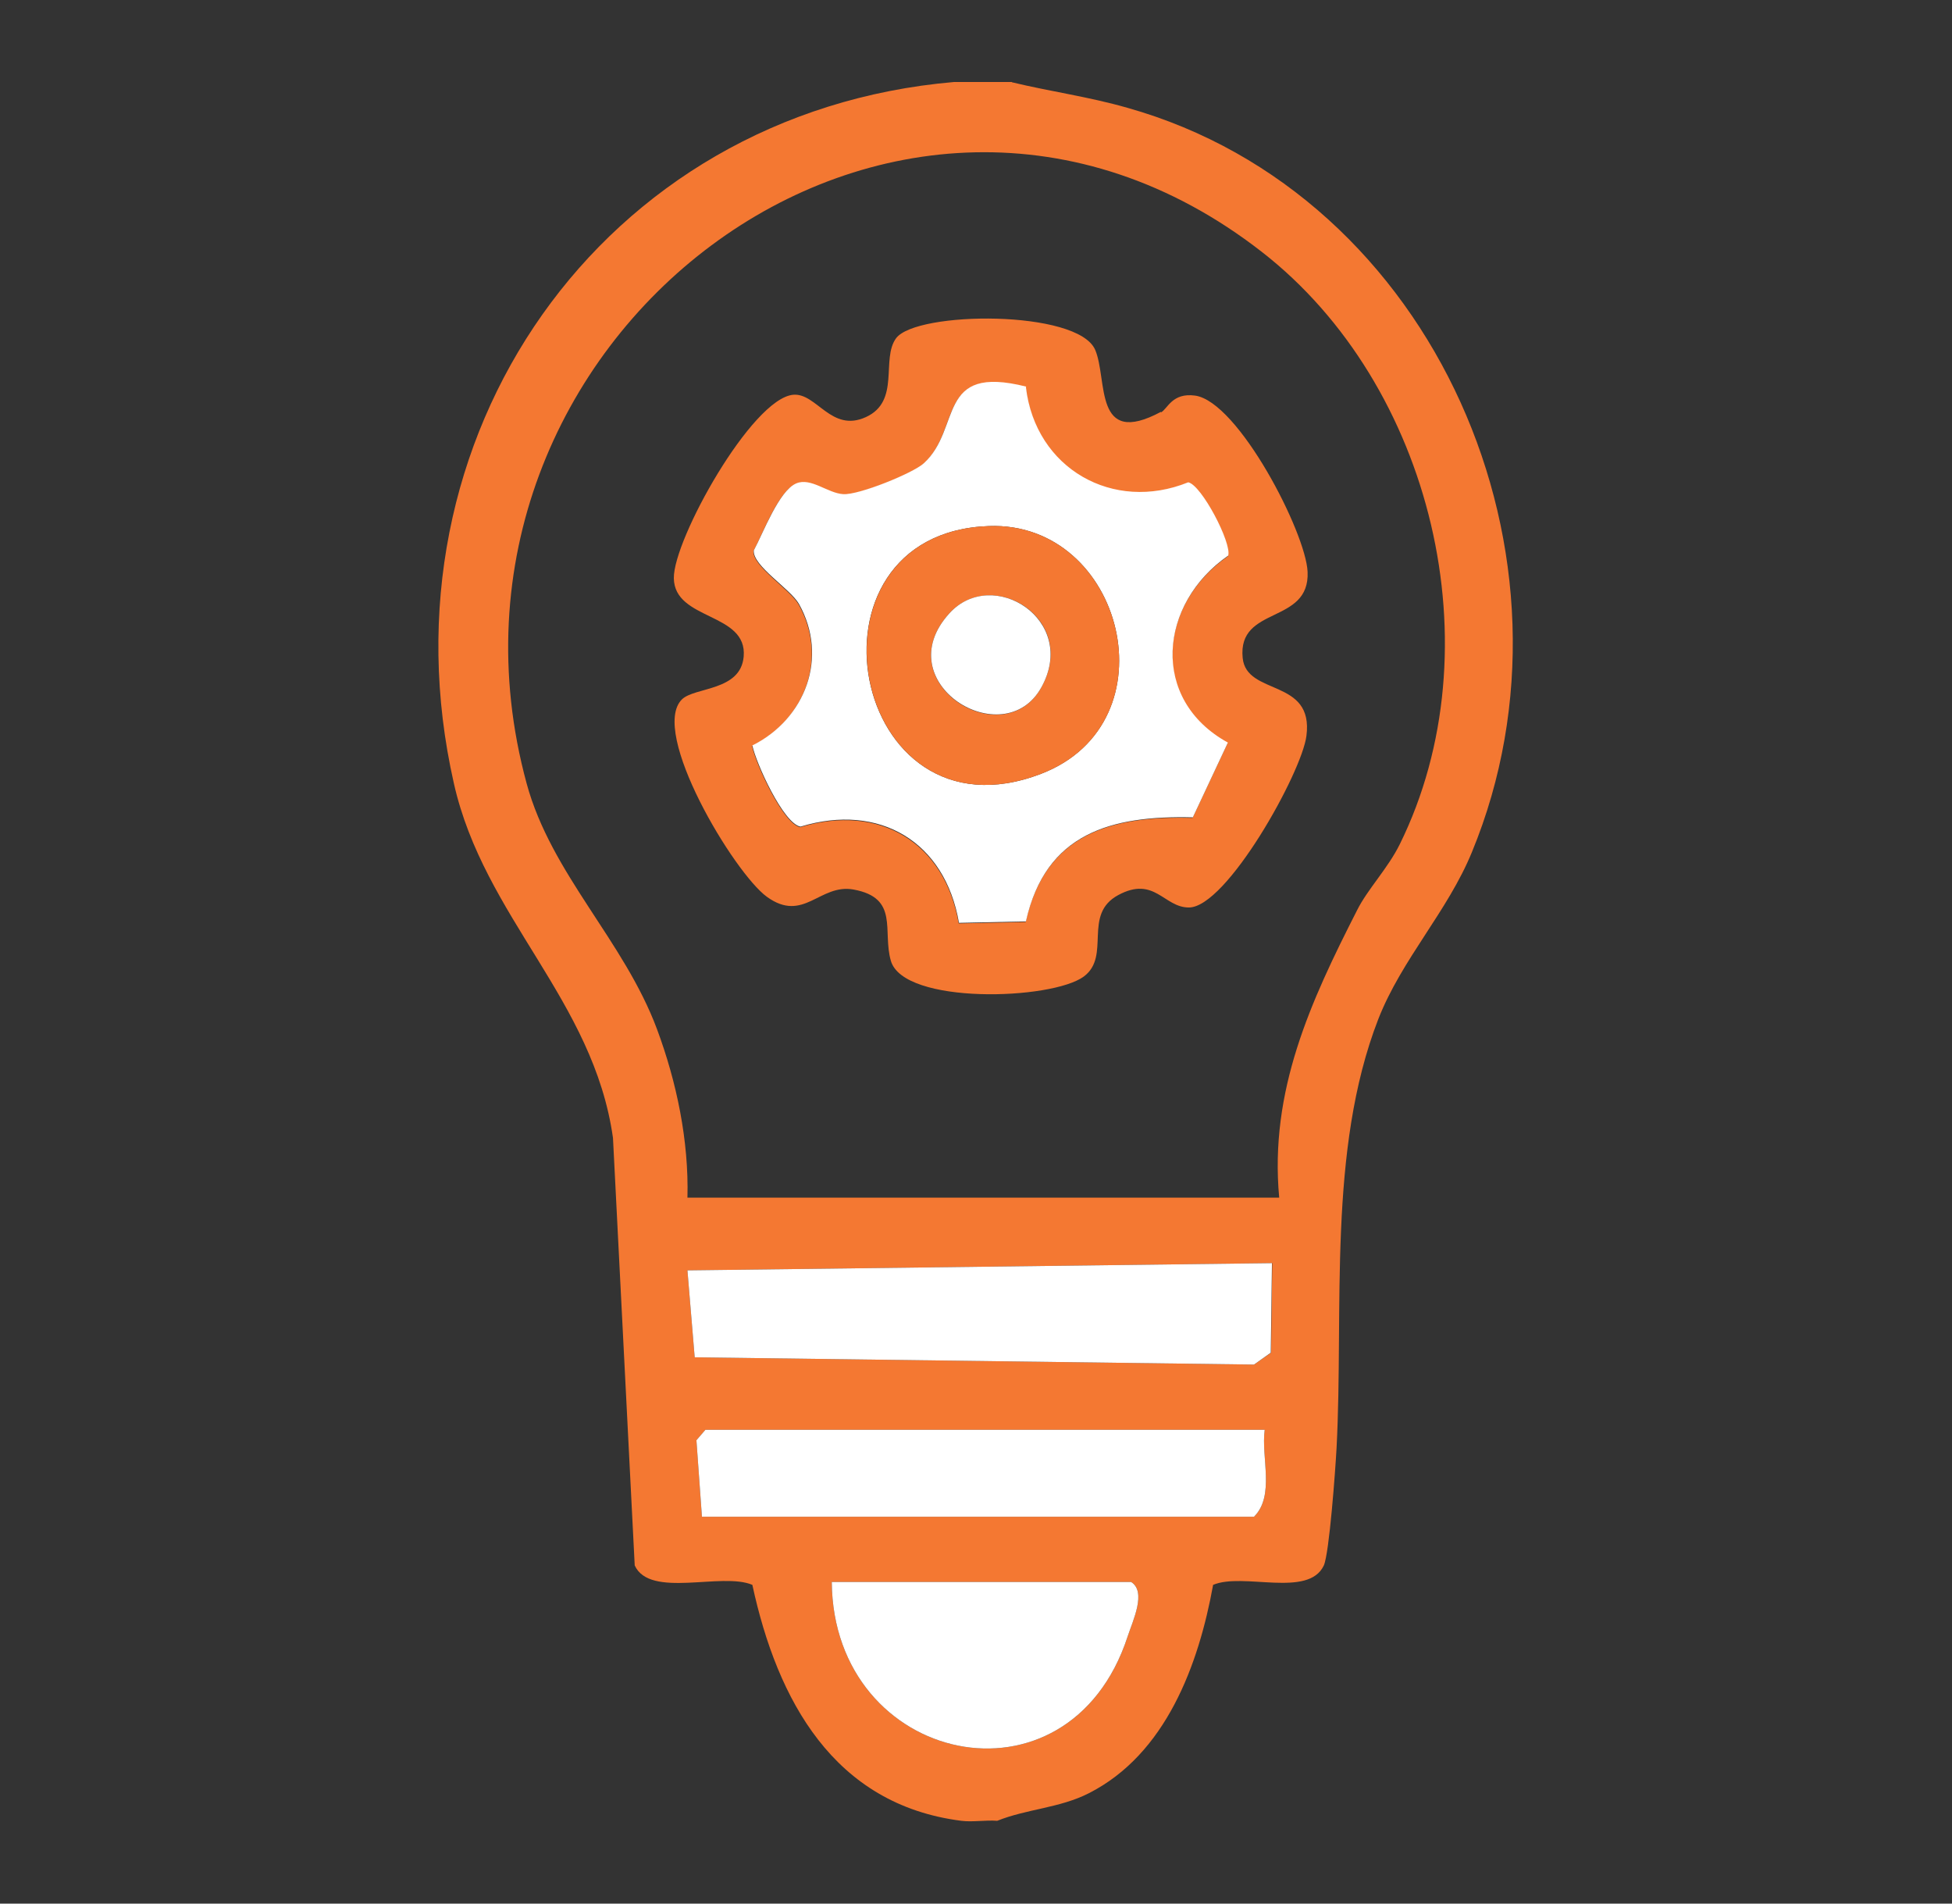
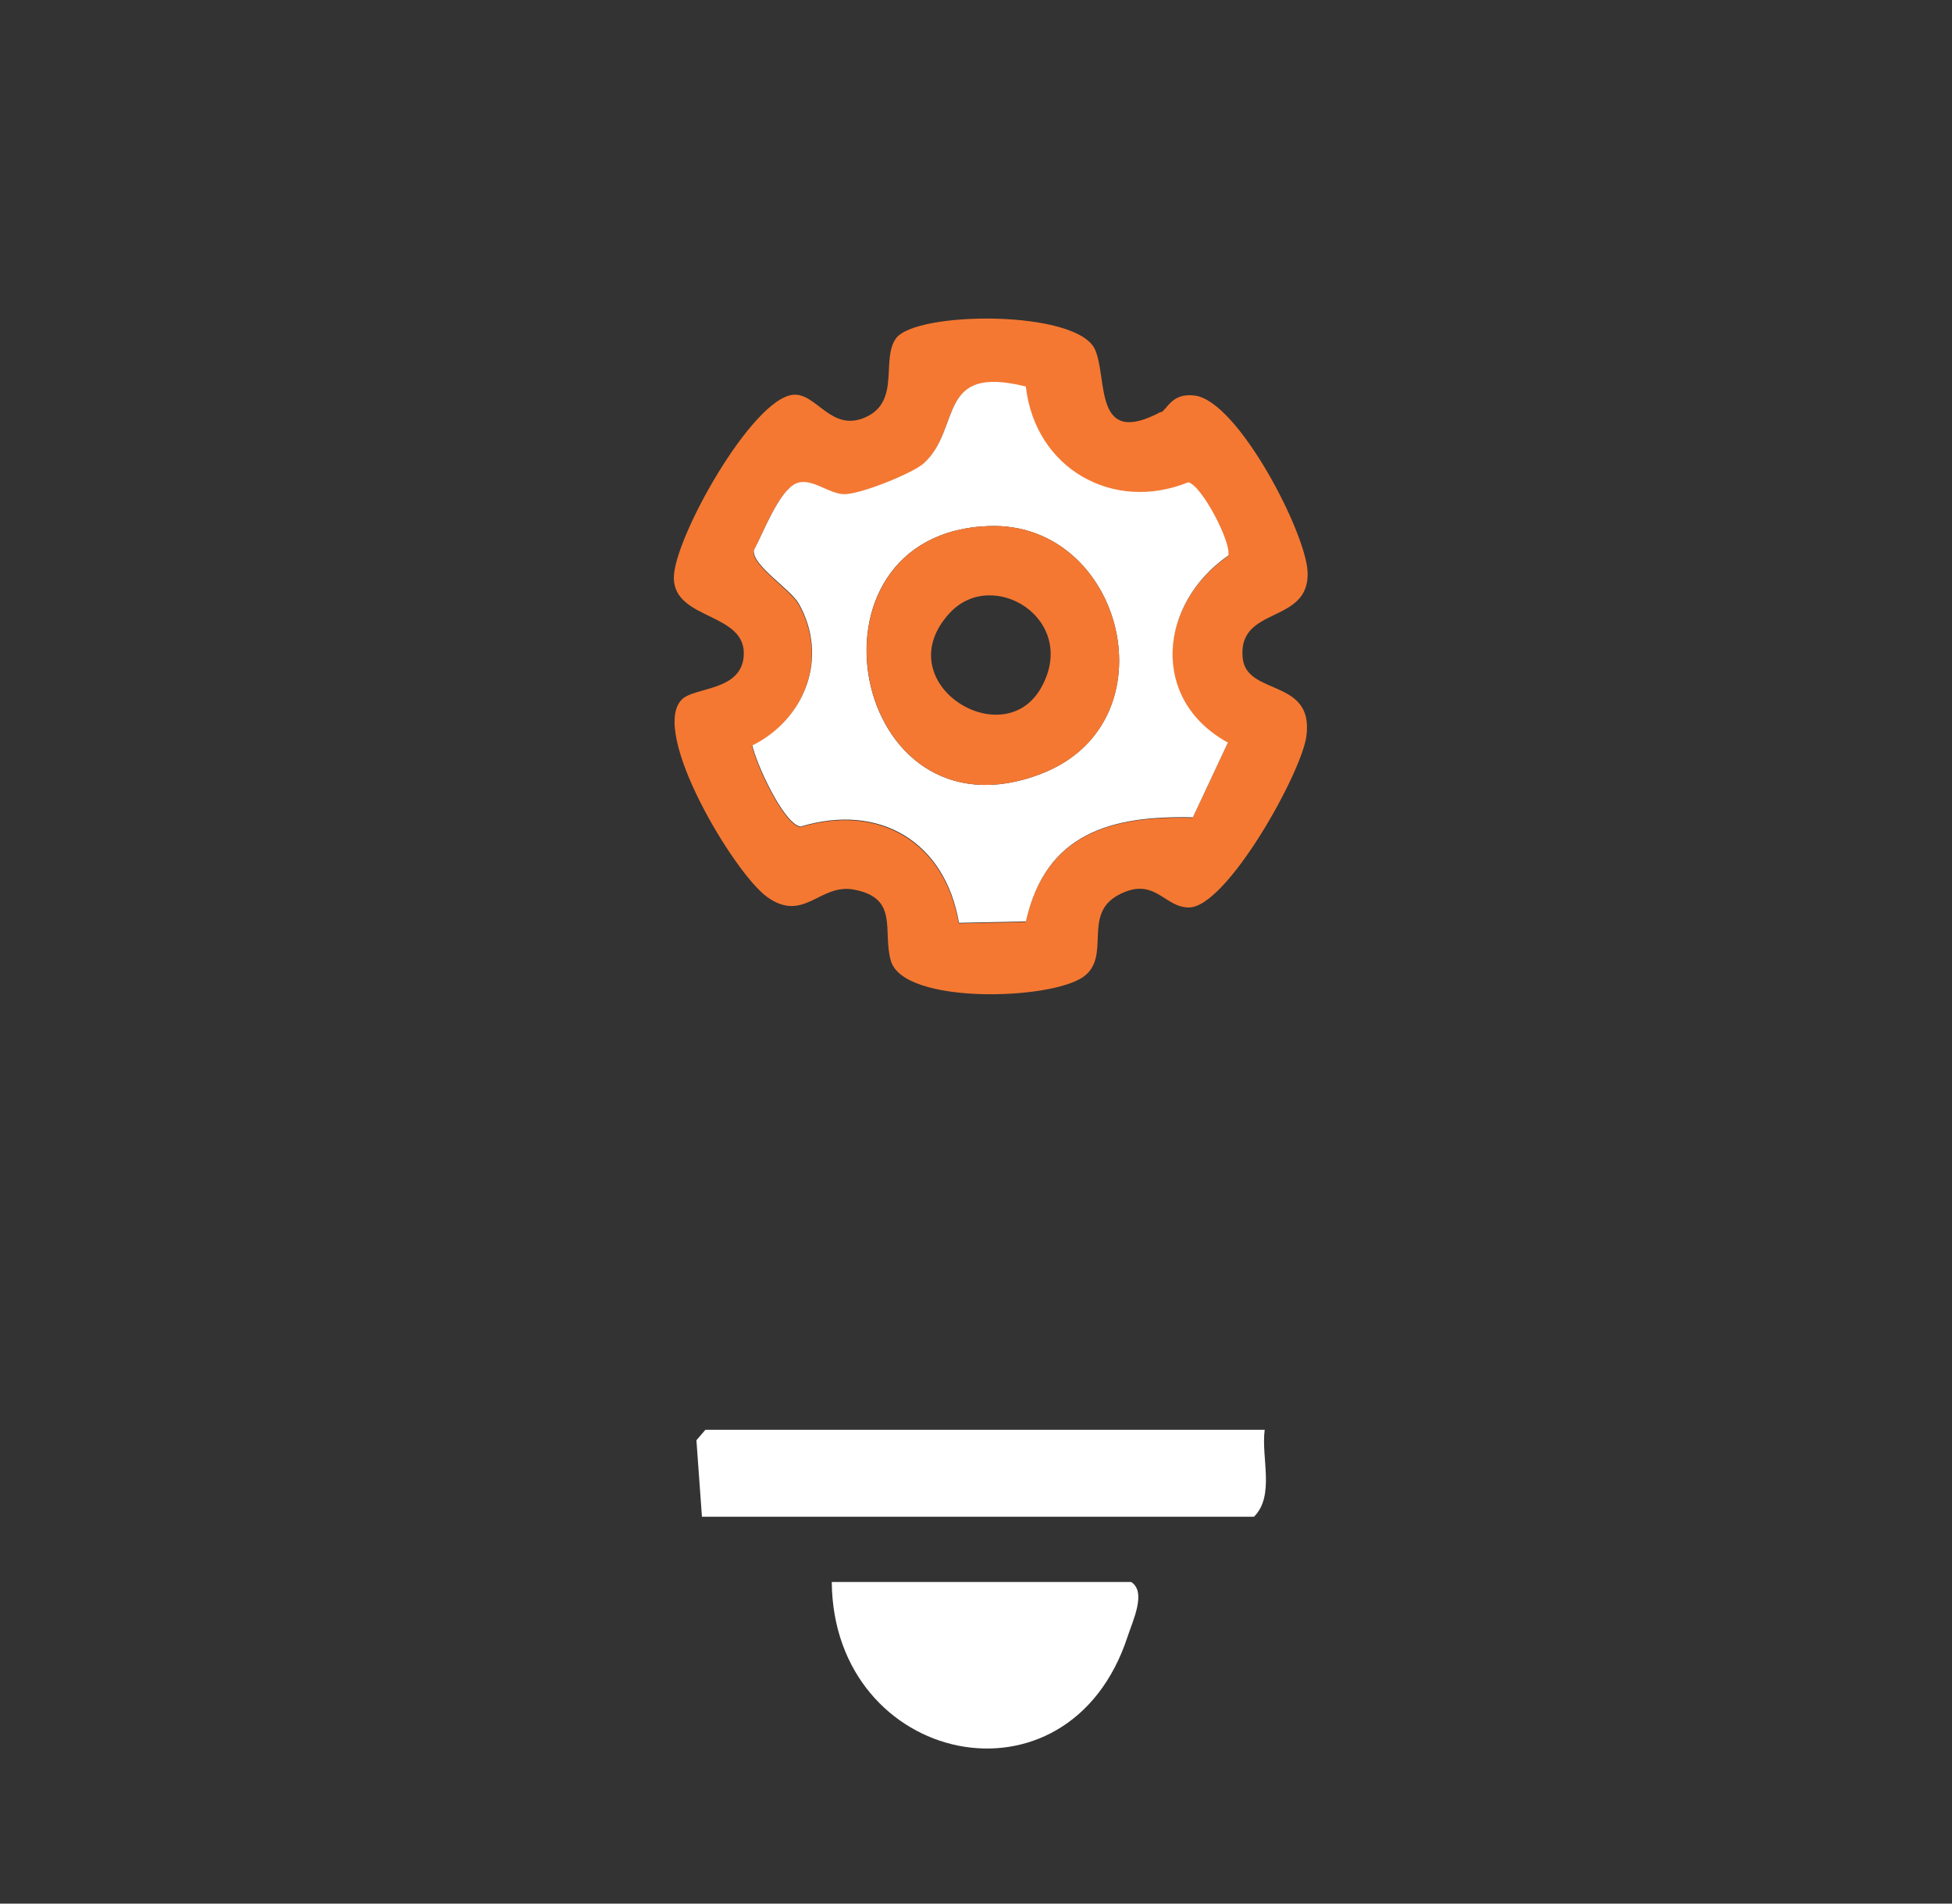
<svg xmlns="http://www.w3.org/2000/svg" width="80" height="78" viewBox="0 0 80 78" fill="none">
  <rect x="0" y="0" width="80" height="78" fill="#333333" stroke="none" />
  <g clip-path="url(#clip0_2088_64)">
-     <path d="M41.476 3.372C43.055 3.752 44.635 3.966 46.203 4.417C58.827 7.968 65.288 22.885 60.324 34.916C59.326 37.35 57.45 39.298 56.488 41.757C54.397 47.137 55.074 53.645 54.777 59.334C54.73 60.212 54.48 63.645 54.255 64.144C53.625 65.486 50.953 64.417 49.718 64.939C49.124 68.217 47.782 71.875 44.623 73.478C43.435 74.084 42.081 74.12 40.87 74.607C40.395 74.571 39.861 74.666 39.397 74.607C34.172 73.942 31.856 69.666 30.834 64.939C29.576 64.405 26.642 65.509 26.013 64.144L25.122 46.626C24.326 40.973 19.837 37.588 18.602 32.101C15.395 17.956 24.635 4.607 39.1 3.36H41.464L41.476 3.372ZM51.713 10.32C36.654 -1.402 16.678 14.061 21.583 32.101C22.592 35.818 25.573 38.538 26.927 42.172C27.735 44.346 28.234 46.745 28.174 49.072H52.426C52.022 44.69 53.709 41.044 55.621 37.291C56.048 36.436 56.88 35.581 57.367 34.595C61.321 26.578 58.709 15.759 51.713 10.32ZM52.129 51.757L28.174 52.053L28.471 55.616L51.393 55.913L52.093 55.426L52.141 51.757H52.129ZM51.832 58.585H28.91L28.542 59.013L28.768 62.148H51.393C52.26 61.281 51.678 59.737 51.832 58.585ZM34.089 64.821C34.148 72.315 43.792 74.464 46.215 67.053C46.428 66.4 46.998 65.224 46.357 64.821H34.089Z" fill="#F47832" />
-     <path d="M52.129 51.757L52.081 55.426L51.393 55.913L28.471 55.616L28.174 52.053L52.129 51.757Z" fill="white" />
    <path d="M51.832 58.585C51.678 59.726 52.26 61.281 51.393 62.148H28.768L28.542 59.013L28.91 58.585H51.832Z" fill="white" />
    <path d="M34.089 64.821H46.357C46.998 65.224 46.428 66.4 46.215 67.053C43.792 74.464 34.148 72.315 34.089 64.821Z" fill="white" />
    <path d="M47.58 16.899C47.853 16.757 48.032 16.08 48.982 16.21C50.751 16.46 53.519 21.816 53.59 23.431C53.685 25.605 50.716 24.797 50.929 26.959C51.084 28.526 53.851 27.778 53.542 30.153C53.352 31.662 50.264 37.196 48.72 37.184C47.699 37.184 47.319 35.878 45.834 36.673C44.35 37.469 45.549 39.167 44.421 40.011C43.103 40.985 37.034 41.175 36.511 39.369C36.155 38.146 36.868 36.792 34.979 36.448C33.59 36.198 32.937 37.837 31.428 36.745C30.086 35.771 26.607 29.987 27.948 28.657C28.471 28.146 30.348 28.324 30.478 26.911C30.645 25.082 27.64 25.438 27.616 23.692C27.592 22.113 30.811 16.329 32.509 16.175C33.471 16.092 34.065 17.742 35.49 17.089C36.915 16.436 36.096 14.714 36.725 13.859C37.557 12.742 44.172 12.683 44.884 14.334C45.407 15.557 44.801 18.36 47.58 16.875V16.899ZM42.046 15.866C38.328 14.928 39.421 17.588 37.842 19.013C37.39 19.417 35.169 20.308 34.552 20.272C33.934 20.236 33.222 19.571 32.616 19.833C31.892 20.141 31.262 21.875 30.882 22.576C30.823 23.194 32.378 24.144 32.735 24.773C33.958 26.97 32.984 29.488 30.823 30.569C30.977 31.305 32.093 33.752 32.794 33.894C36.036 32.909 38.721 34.512 39.291 37.837L42.034 37.778C42.842 34.167 45.514 33.419 48.875 33.514L50.312 30.45C47.105 28.692 47.473 24.761 50.324 22.79C50.478 22.267 49.231 19.892 48.685 19.785C45.609 21.032 42.438 19.239 42.034 15.89L42.046 15.866Z" fill="#F47832" />
    <path d="M42.046 15.866C42.438 19.203 45.621 21.009 48.697 19.762C49.243 19.868 50.49 22.256 50.336 22.766C47.485 24.738 47.117 28.669 50.324 30.427L48.887 33.491C45.526 33.407 42.853 34.144 42.046 37.754L39.302 37.814C38.732 34.488 36.048 32.885 32.806 33.871C32.105 33.74 30.989 31.282 30.834 30.545C32.996 29.465 33.97 26.947 32.747 24.75C32.39 24.12 30.834 23.182 30.894 22.552C31.274 21.852 31.915 20.118 32.628 19.809C33.233 19.548 33.922 20.213 34.564 20.248C35.205 20.284 37.402 19.393 37.853 18.989C39.433 17.564 38.34 14.904 42.058 15.842L42.046 15.866ZM40.526 21.555C32.462 21.84 34.825 34.714 42.663 31.709C48.139 29.607 46.048 21.353 40.526 21.555Z" fill="white" />
    <path d="M40.526 21.555C46.048 21.353 48.139 29.619 42.663 31.709C34.825 34.714 32.473 21.84 40.526 21.555ZM38.91 25.13C36.321 27.968 41.12 30.961 42.675 28.17C44.231 25.379 40.68 23.194 38.91 25.13Z" fill="#F47832" />
-     <path d="M38.911 25.13C40.68 23.182 44.219 25.403 42.675 28.17C41.132 30.937 36.322 27.968 38.911 25.13Z" fill="white" />
  </g>
  <defs>
    <clipPath id="clip0_2088_64">
      <rect width="80" height="77.95" fill="white" />
    </clipPath>
  </defs>
</svg>